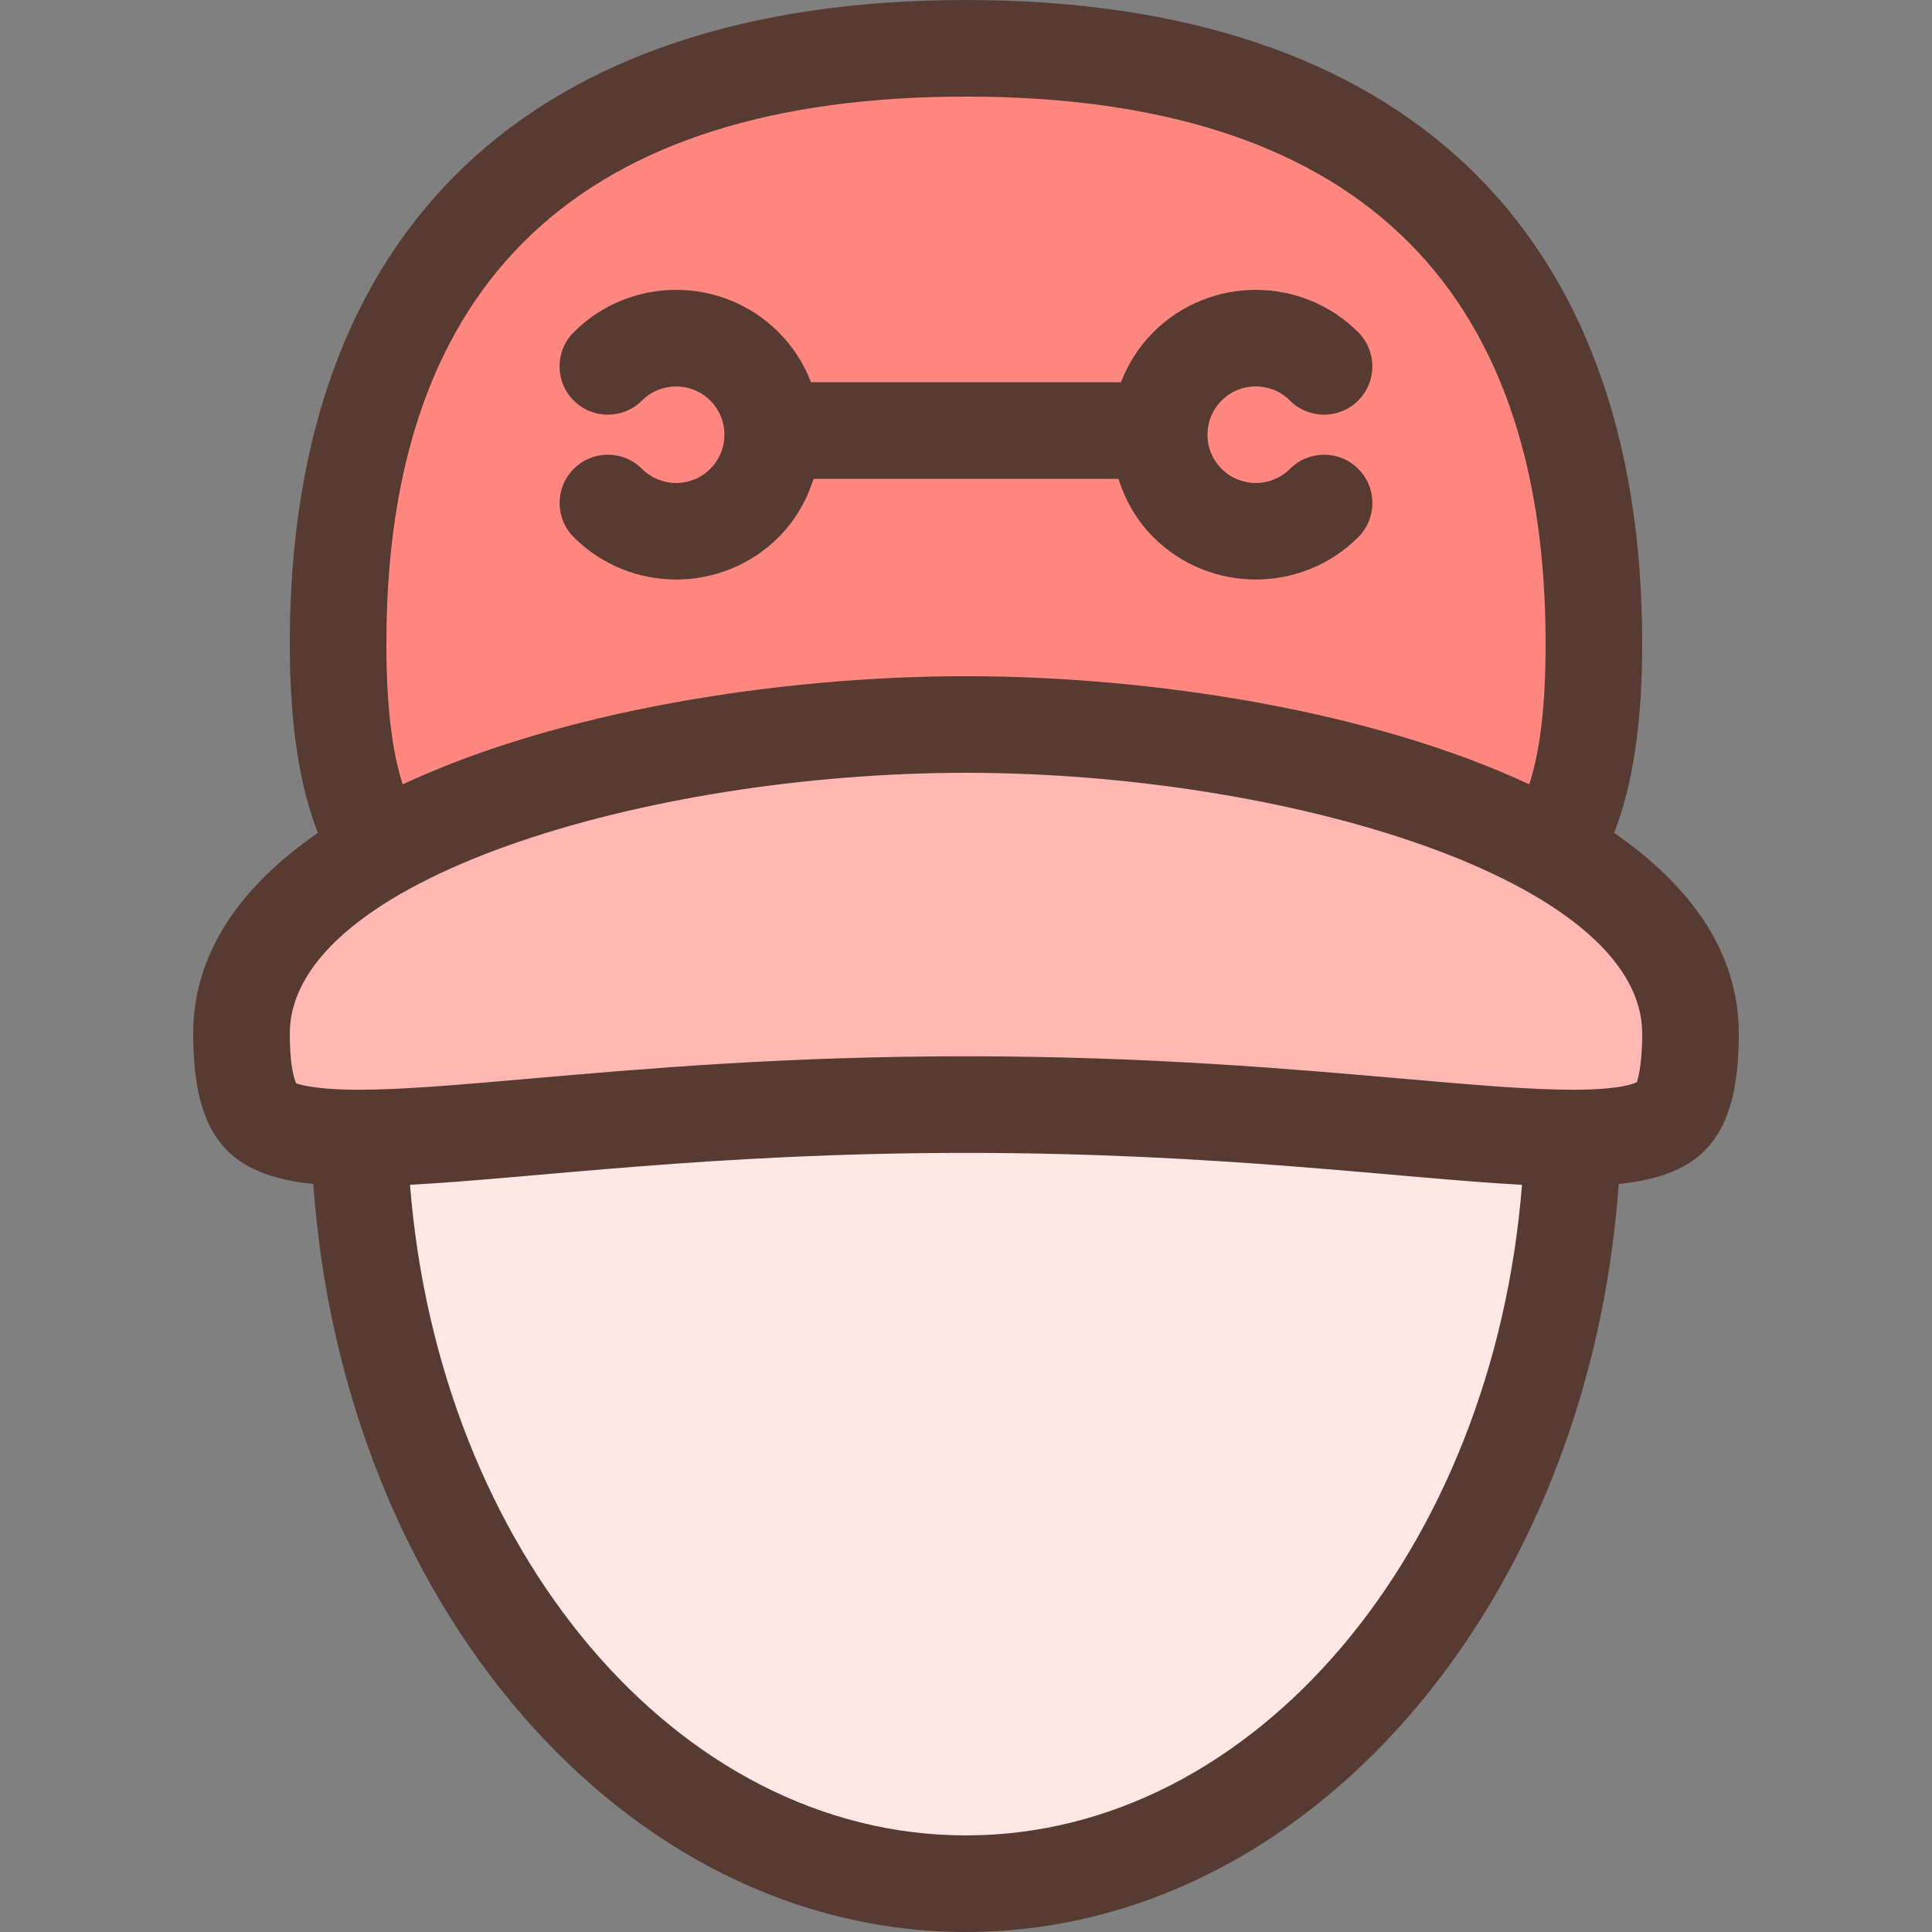
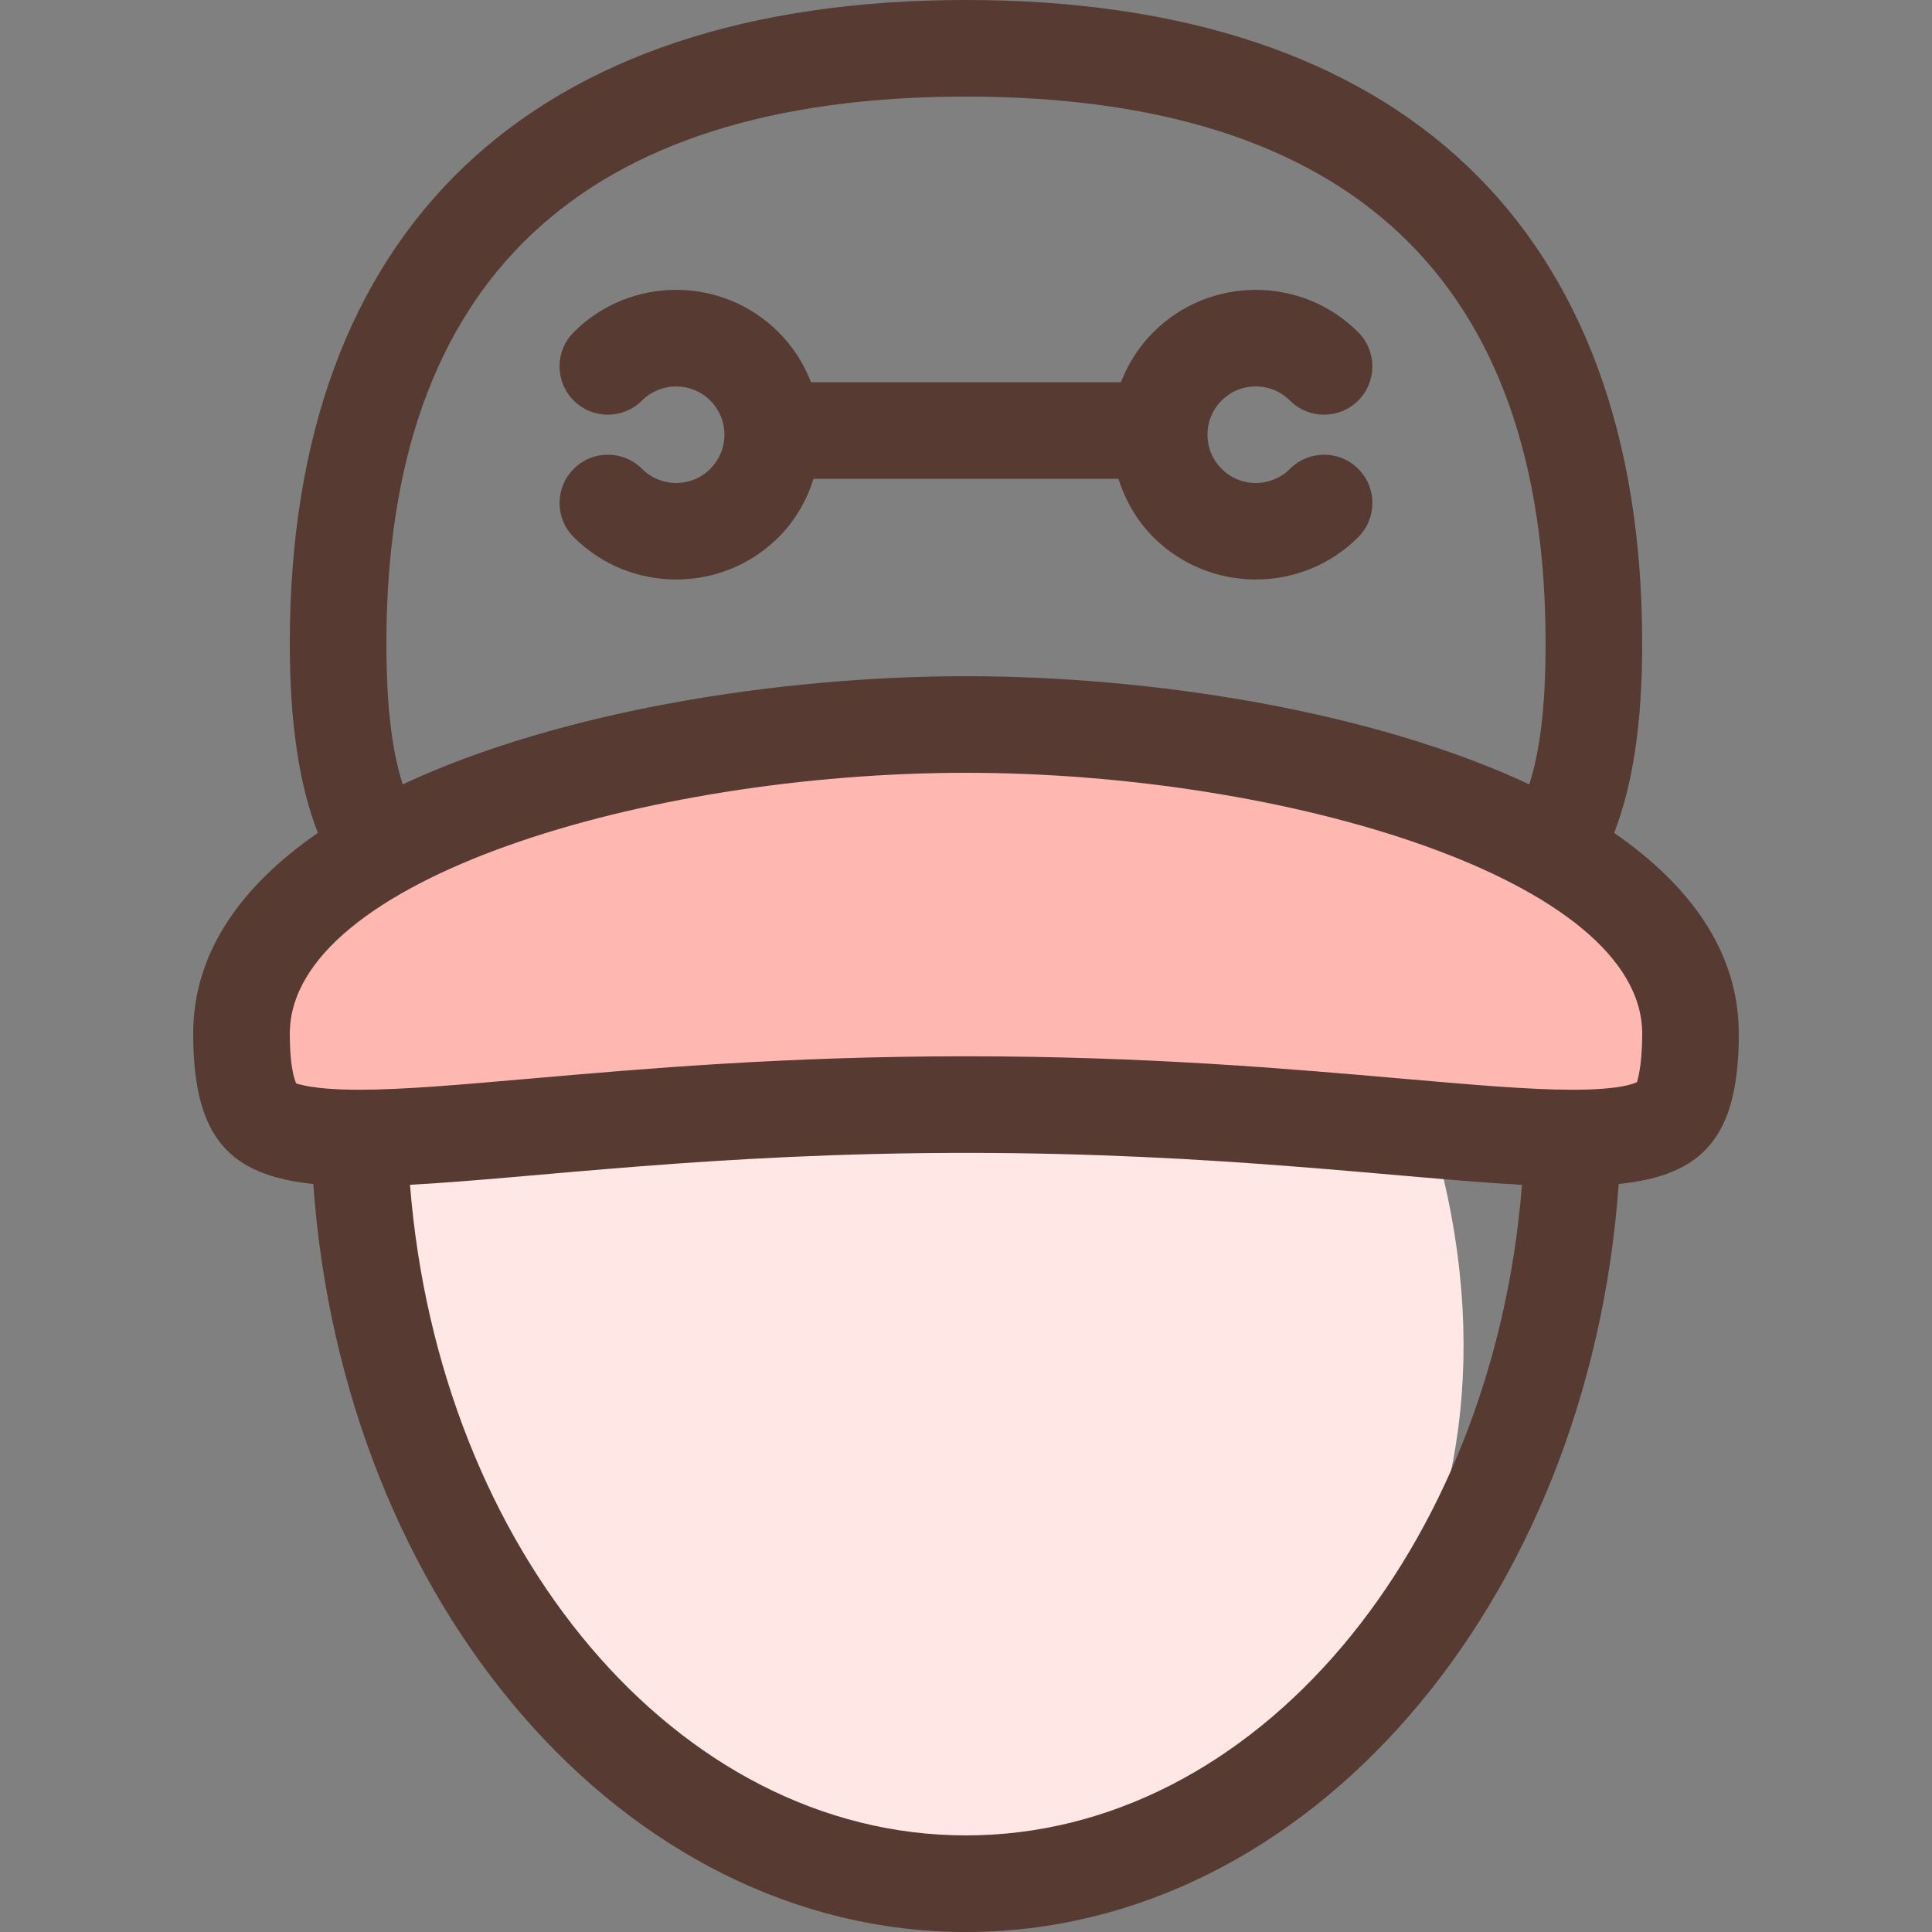
<svg xmlns="http://www.w3.org/2000/svg" height="800px" width="800px" version="1.1" id="Layer_1" viewBox="0 0 512 512" xml:space="preserve">
  <rect x="0" y="0" width="512" height="512" fill="#808080" stroke="none" />
  <path style="fill:#FFB7B2;" d="M416.802,301.594c-12.245,0-28.015-1.382-46.268-2.995c-30.054-2.62-67.371-5.879-114.534-5.879  c-47.155,0-84.463,3.26-114.449,5.871c-18.338,1.613-34.108,3.004-46.353,3.004c-12.663,0-18.048-1.545-19.823-2.048l3.029-10.94  l-10.991,4.898C65.143,289.51,64,282.931,64,273.946C64,218.044,178.569,192,256,192s192,26.044,192,81.946  c0,2.995-0.128,5.513-0.324,7.62l8.55,7.074l-15.991,9.19C437.436,299.443,431.949,301.594,416.802,301.594z" />
-   <path style="fill:#FFE7E5;" d="M256,499.2c-82.97,0-151.799-79.189-160.102-184.209l-1.041-13.09l13.116-0.7  c9.651-0.521,20.71-1.485,33.519-2.603c29.986-2.62,67.302-5.879,114.5-5.879c47.206,0,84.523,3.268,114.509,5.879  c12.8,1.118,23.859,2.082,33.51,2.603l13.116,0.7l-1.041,13.09C407.799,420.011,338.97,499.2,256,499.2z" />
-   <path style="fill:#FF877F;" d="M399.846,219.452C363.631,202.513,308.514,192,256,192s-107.631,10.513-143.846,27.452l-13.167,6.153  l-4.446-13.833c-3.371-10.496-4.941-23.62-4.941-41.267C89.6,67.337,147.14,12.8,256,12.8s166.4,54.537,166.4,157.705  c0,17.647-1.57,30.763-4.941,41.267l-4.446,13.833L399.846,219.452z" />
+   <path style="fill:#FFE7E5;" d="M256,499.2c-82.97,0-151.799-79.189-160.102-184.209l-1.041-13.09l13.116-0.7  c9.651-0.521,20.71-1.485,33.519-2.603c29.986-2.62,67.302-5.879,114.5-5.879c47.206,0,84.523,3.268,114.509,5.879  l13.116,0.7l-1.041,13.09C407.799,420.011,338.97,499.2,256,499.2z" />
  <g>
    <path style="fill:#573A32;" d="M427.759,220.723c4.838-12.407,7.441-28.595,7.441-50.21C435.2,60.646,371.465,0,256,0   S76.8,60.646,76.8,170.513c0,21.615,2.594,37.803,7.441,50.21C64.06,234.684,51.2,252.279,51.2,273.937   c0,27.605,9.617,37.53,31.829,39.834C90.914,424.806,165.12,512,256,512s165.086-87.194,172.971-198.229   c22.204-2.304,31.829-12.228,31.829-39.834C460.8,252.279,447.932,234.684,427.759,220.723z M256,25.6   c101.922,0,153.6,48.751,153.6,144.913c0,16.657-1.468,28.45-4.326,37.35C363.46,188.314,305.152,179.2,256,179.2   s-107.46,9.114-149.274,28.663c-2.859-8.9-4.326-20.693-4.326-37.35C102.4,74.351,154.078,25.6,256,25.6z M256,486.4   c-76.732,0-139.699-75.767-147.345-172.416c32.538-1.732,80.384-8.457,147.345-8.457c66.97,0,114.807,6.724,147.345,8.457   C395.699,410.633,332.732,486.4,256,486.4z M433.86,286.737c-0.606,0.35-4.215,2.057-17.058,2.057   c-11.554,0-26.377-1.297-45.15-2.935c-30.242-2.645-67.883-5.931-115.652-5.931c-47.761,0-85.402,3.285-115.644,5.931   c-18.773,1.638-33.604,2.935-45.158,2.935c-12.595,0-16.307-1.638-16.631-1.638c-0.026,0-0.026,0.009-0.017,0.026   c-0.017-0.026-1.749-2.884-1.749-13.244c0-40.747,94.438-69.137,179.2-69.137s179.2,28.39,179.2,69.137   C435.2,283.452,433.732,286.635,433.86,286.737z" />
    <path style="fill:#573A32;" d="M170.146,124.254c-5.001-5.001-13.099-5.001-18.099,0c-5.001,5.001-5.001,13.099,0,18.099   c7.475,7.484,17.323,11.221,27.153,11.221c9.83,0,19.678-3.738,27.153-11.221c4.386-4.386,7.415-9.702,9.25-15.454h80.794   c1.843,5.743,4.864,11.068,9.25,15.454c7.475,7.484,17.323,11.221,27.153,11.221s19.678-3.738,27.153-11.221   c5.001-5.001,5.001-13.099,0-18.099s-13.099-5.001-18.099,0s-13.099,5.001-18.099,0c-2.432-2.423-3.755-5.641-3.755-9.054   c0-3.422,1.323-6.622,3.746-9.054c5.001-5.001,13.099-5.001,18.099,0c5.001,5.001,13.099,5.001,18.099,0   c5.001-5.001,5.001-13.099,0-18.099c-14.95-14.976-39.347-14.959-54.298-0.009c-3.831,3.831-6.682,8.354-8.593,13.261h-82.125   c-1.903-4.907-4.762-9.429-8.593-13.252c-14.95-14.976-39.347-14.976-54.298,0c-5.001,5.001-5.001,13.099,0,18.099   c5.001,5.001,13.099,5.001,18.099,0c5.001-4.975,13.099-4.983,18.099,0.009c2.423,2.415,3.746,5.615,3.746,9.037   c0,3.413-1.323,6.622-3.746,9.054C183.253,129.254,175.147,129.254,170.146,124.254z" />
  </g>
</svg>